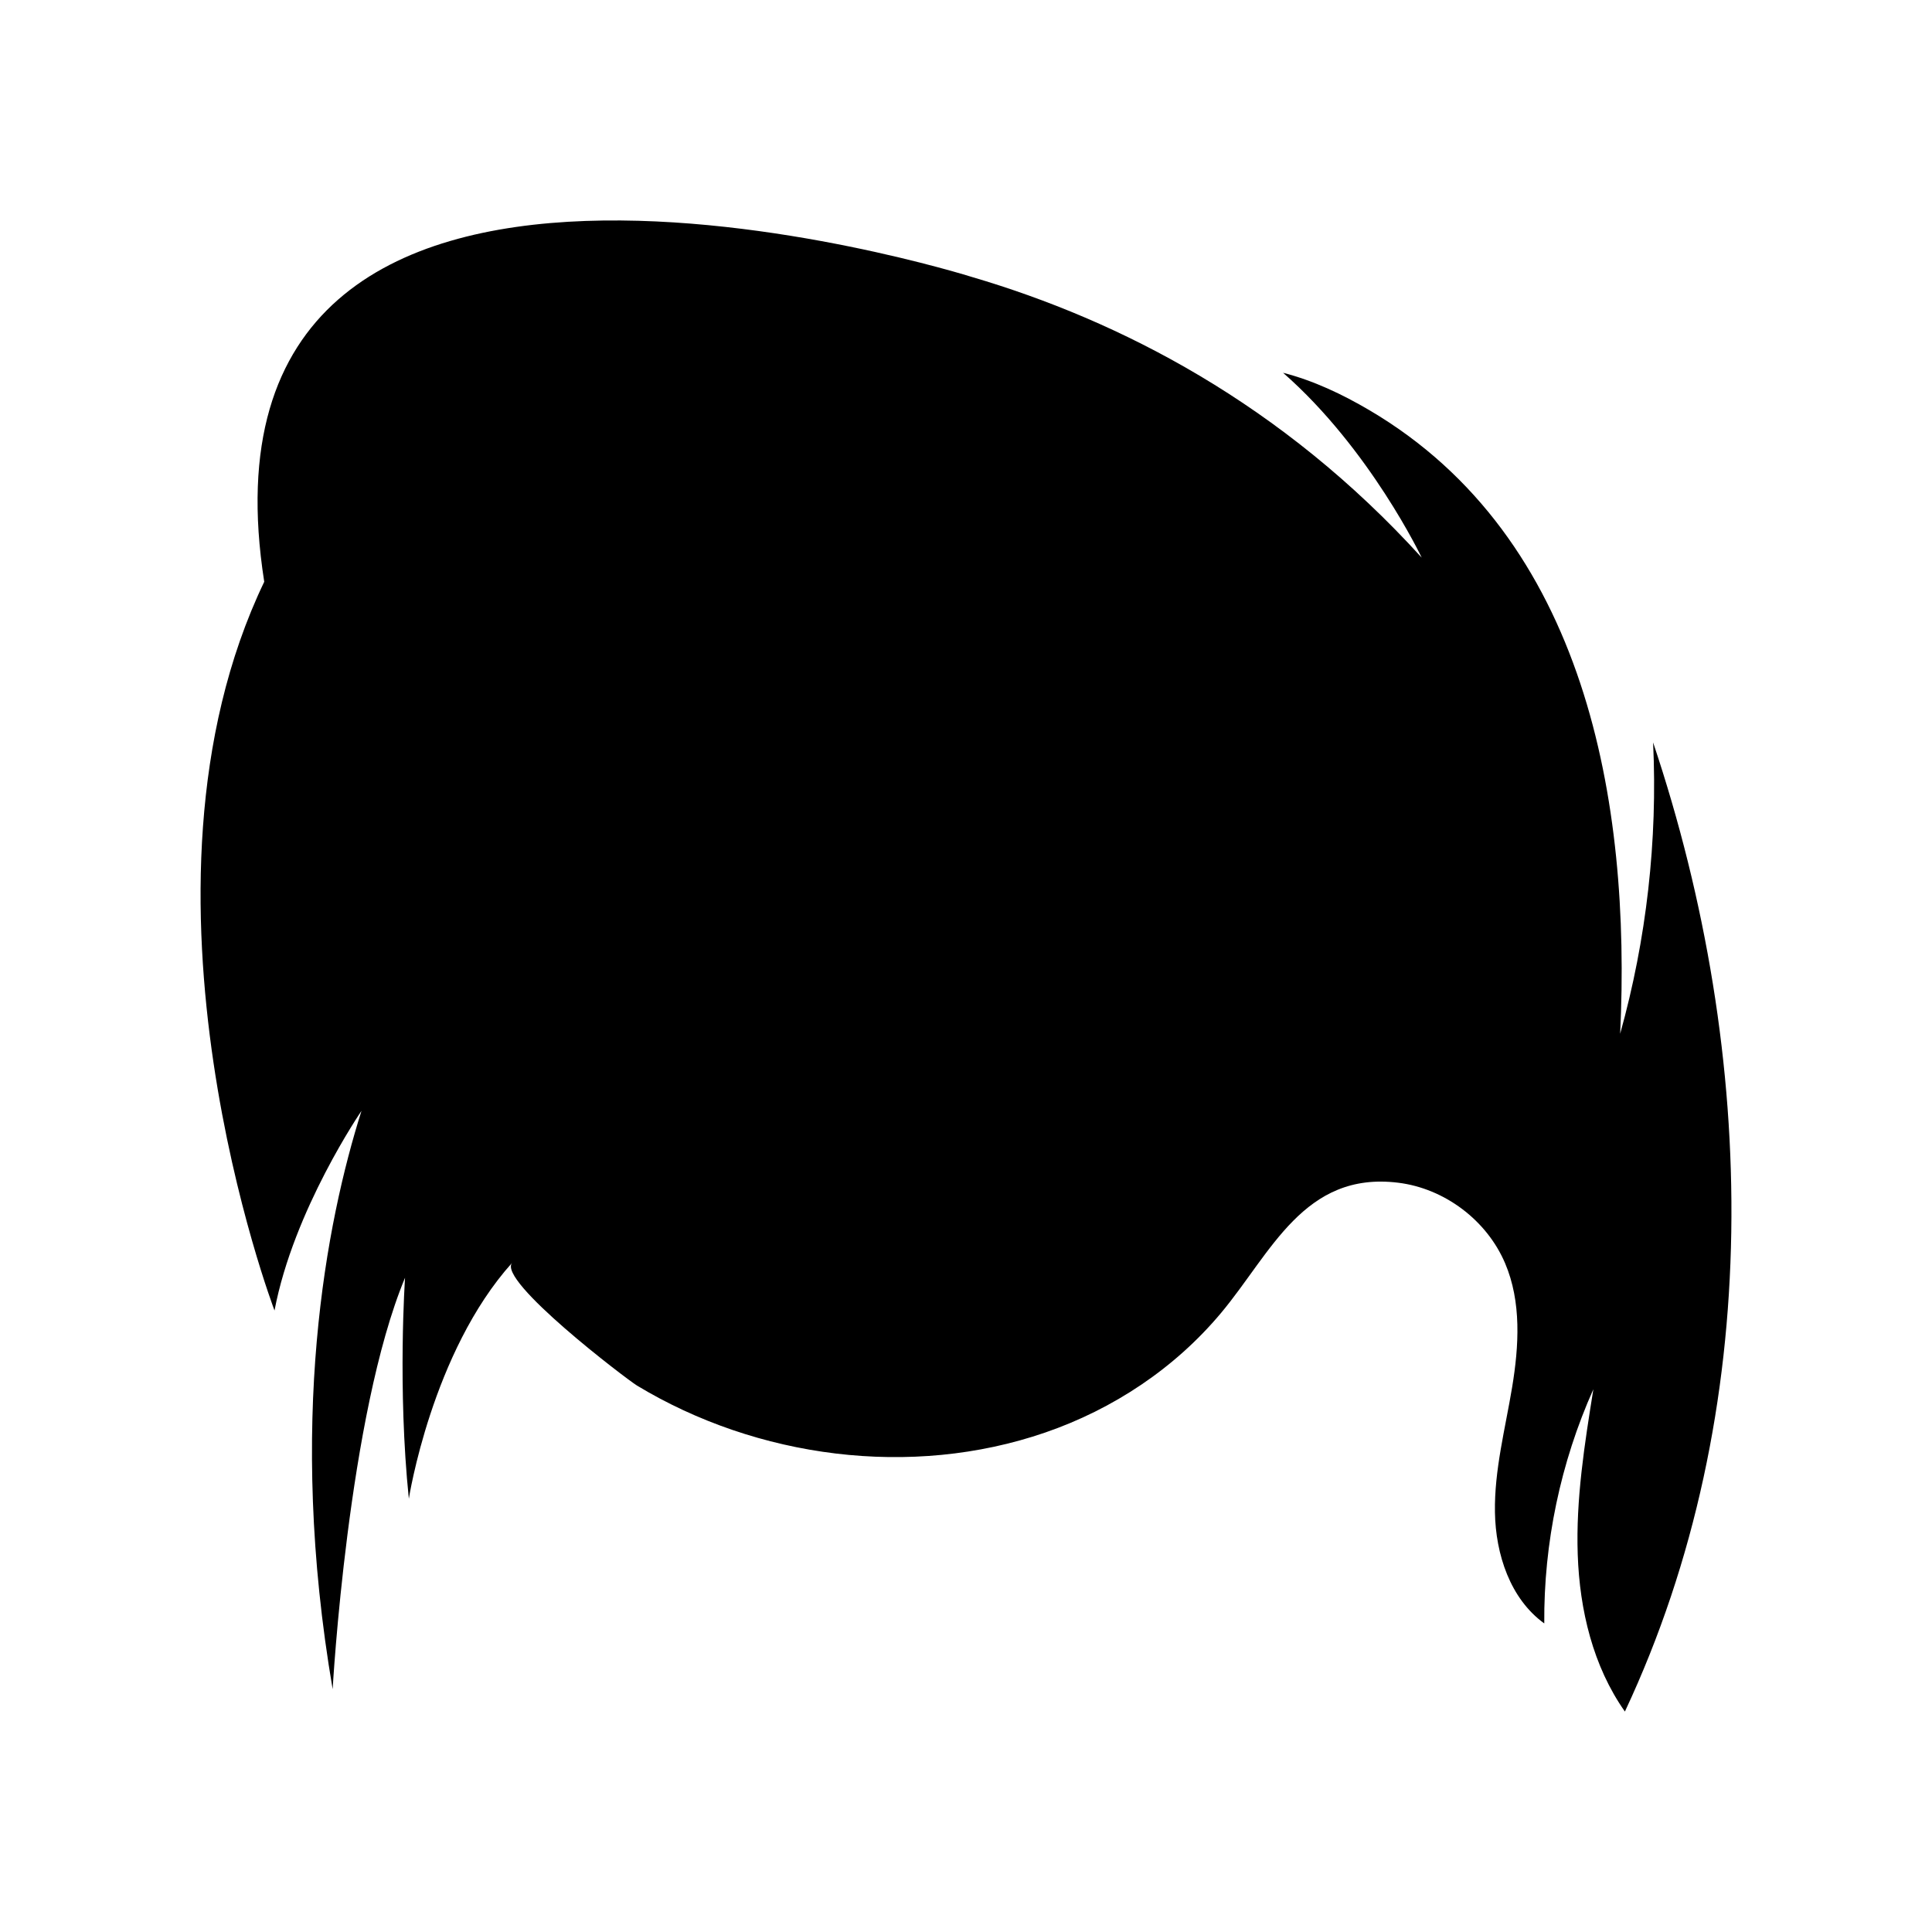
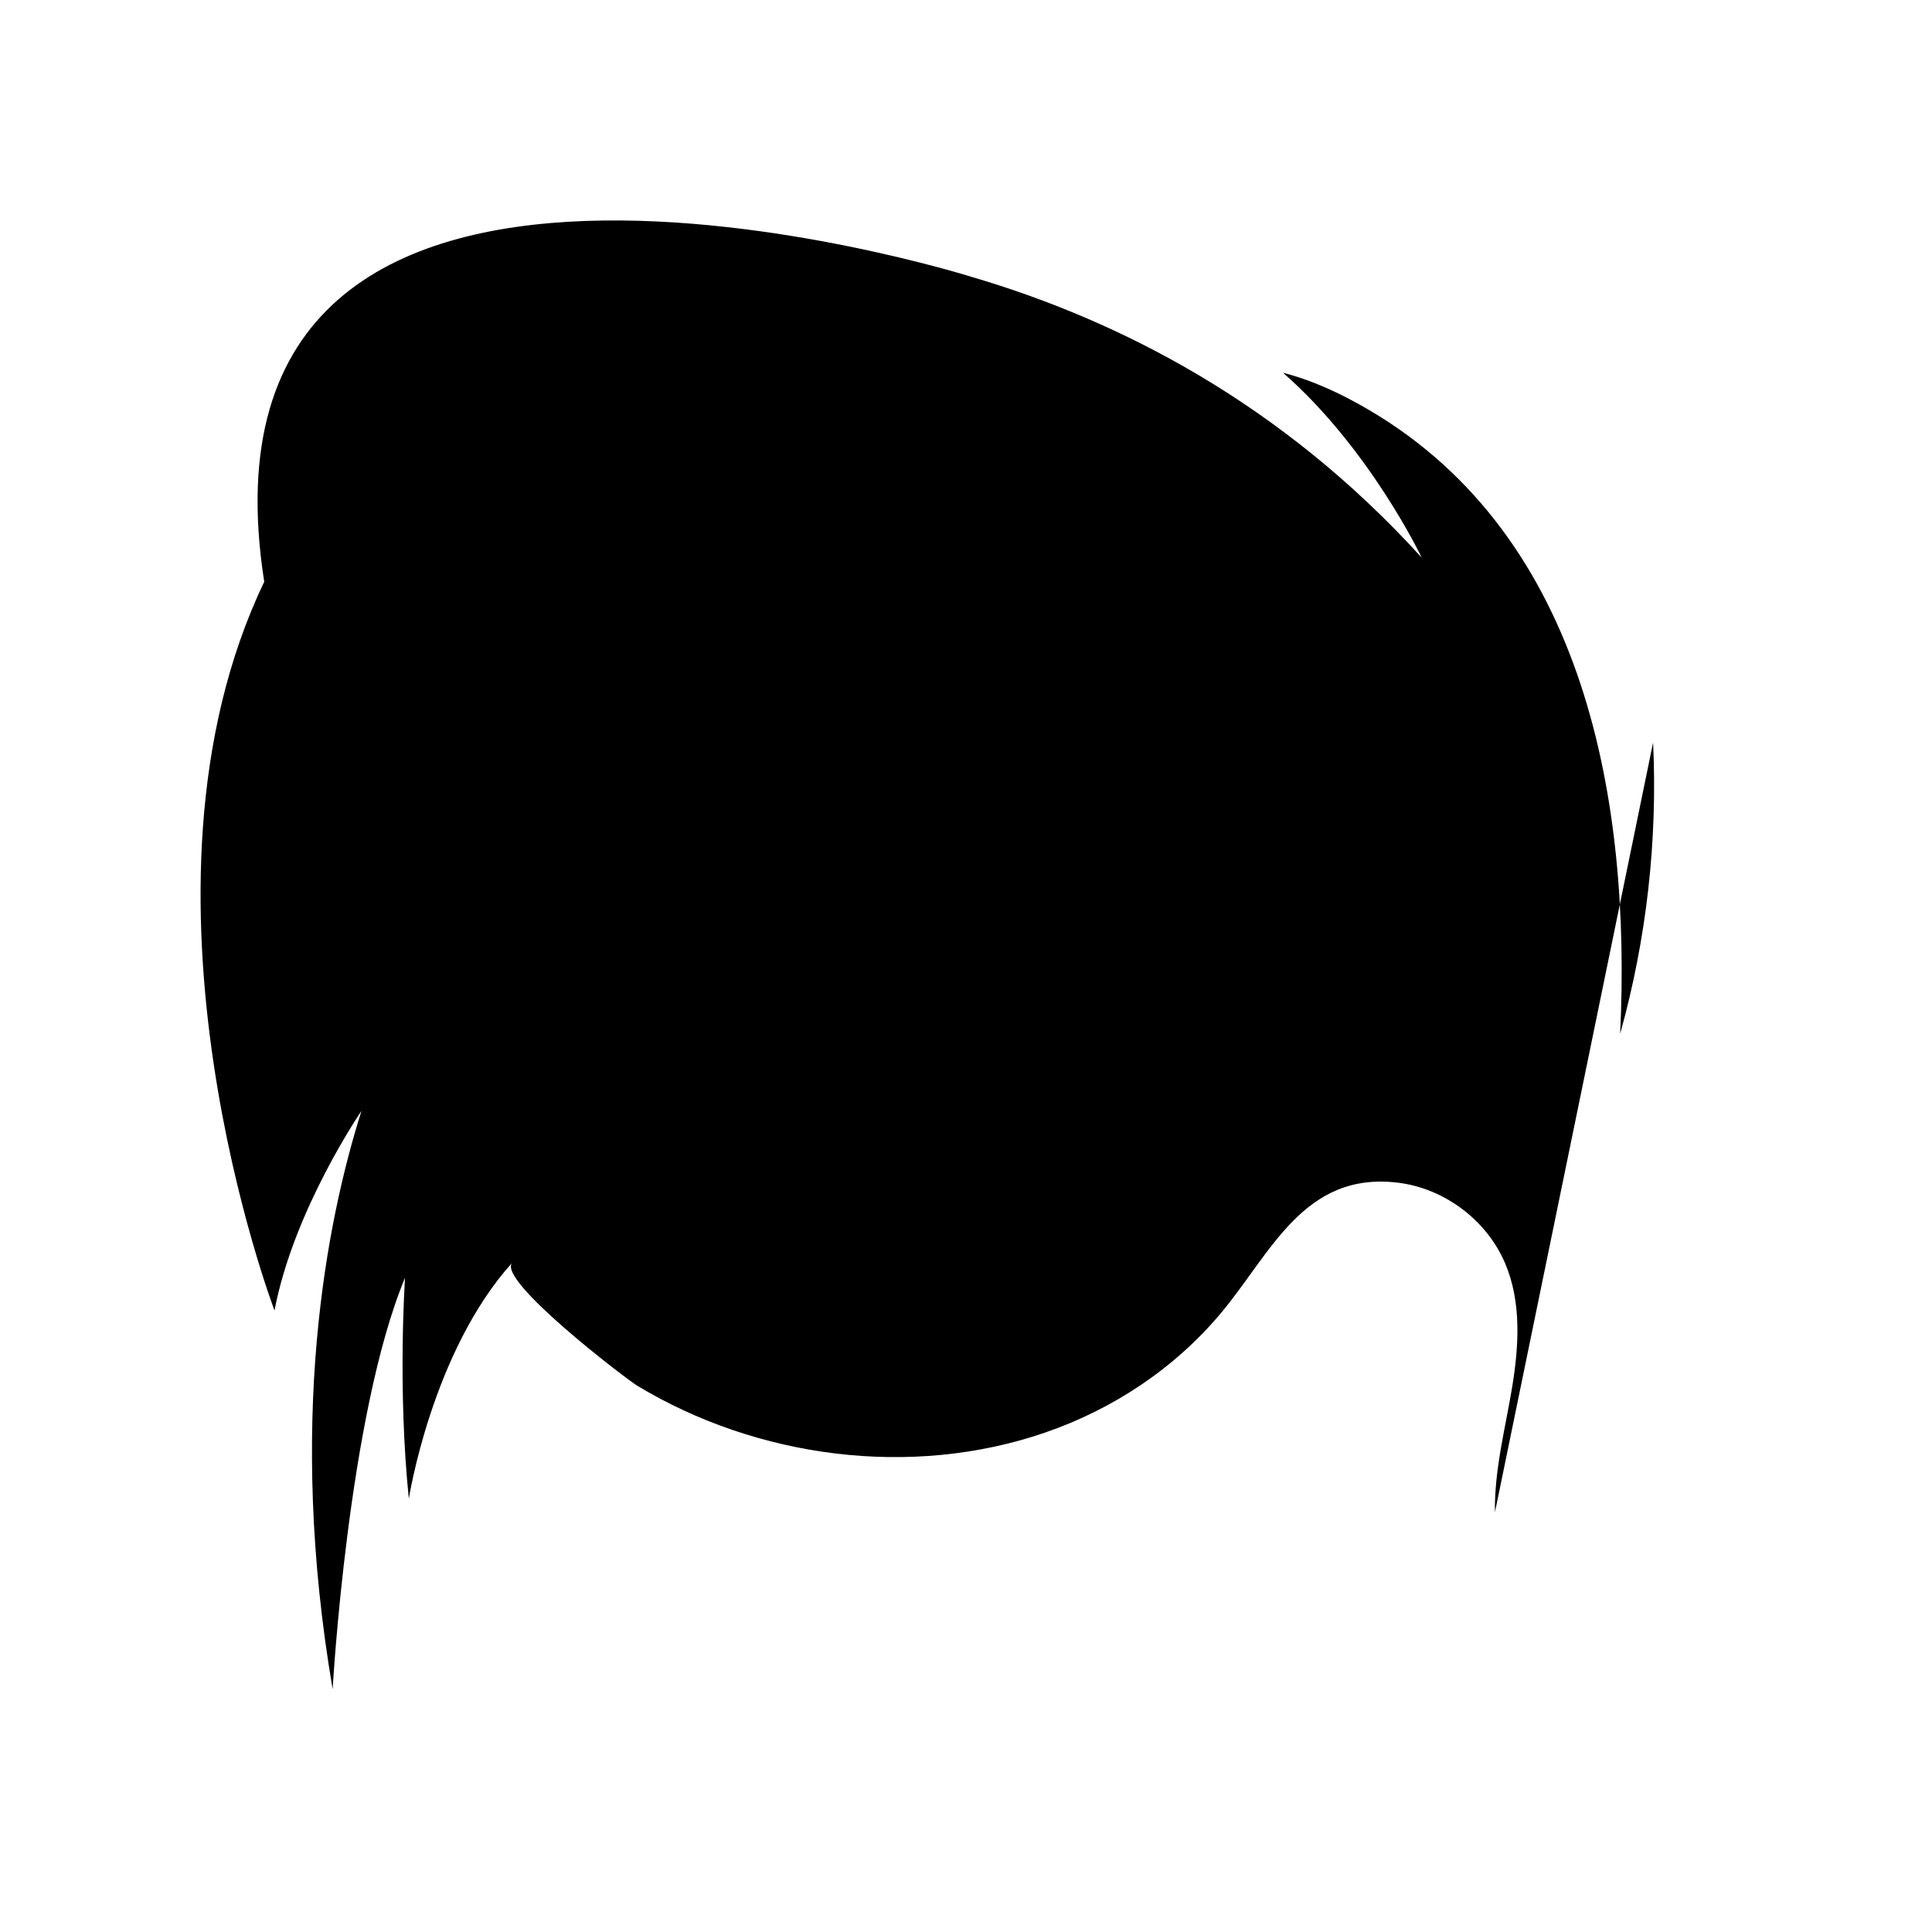
<svg xmlns="http://www.w3.org/2000/svg" fill="#000000" width="800px" height="800px" version="1.1" viewBox="144 144 512 512">
-   <path d="m582.09 340.77c1.219 25.977-1.742 52.141-8.73 77.188 2.906-61.32-9-131.43-66.453-165.25-7.137-4.199-14.828-7.859-22.883-9.918 23.055 20.172 36.742 48.992 36.742 48.992-37.066-40.824-79.938-62.824-119.14-74.363 0 0-210.7-66.559-187.6 80.758-39.492 82.324 2.723 193.12 2.723 193.12 5.043-26.656 23.051-52.914 23.051-52.914-9.332 29.496-19.758 82.516-7.644 153.27 0 0 4.039-72.691 19.184-109.04 0 0-2.019 29.277 1.008 58.559 0 0 6.043-38.863 27.391-62.547-4.18 4.637 30.398 30.941 33.047 32.547 31.75 19.199 72.66 24.711 108.22 12.457 18.027-6.211 34.332-17.031 46.59-31.691 13.242-15.84 21.945-37.605 46.961-34.504 12.27 1.52 23.445 9.941 28.297 21.312 4.375 10.254 3.691 21.934 1.867 32.93s-4.727 21.926-4.547 33.074c0.18 11.145 4.035 22.945 13.07 29.473-0.156-21.297 4.312-42.617 13.012-62.059-2.32 14.504-4.652 29.121-4.144 43.801 0.504 14.68 4.039 29.605 12.5 41.613 37.316-79.484 35.371-173.7 7.477-256.82z" />
+   <path d="m582.09 340.77c1.219 25.977-1.742 52.141-8.73 77.188 2.906-61.32-9-131.43-66.453-165.25-7.137-4.199-14.828-7.859-22.883-9.918 23.055 20.172 36.742 48.992 36.742 48.992-37.066-40.824-79.938-62.824-119.14-74.363 0 0-210.7-66.559-187.6 80.758-39.492 82.324 2.723 193.12 2.723 193.12 5.043-26.656 23.051-52.914 23.051-52.914-9.332 29.496-19.758 82.516-7.644 153.27 0 0 4.039-72.691 19.184-109.04 0 0-2.019 29.277 1.008 58.559 0 0 6.043-38.863 27.391-62.547-4.18 4.637 30.398 30.941 33.047 32.547 31.75 19.199 72.66 24.711 108.22 12.457 18.027-6.211 34.332-17.031 46.59-31.691 13.242-15.84 21.945-37.605 46.961-34.504 12.27 1.52 23.445 9.941 28.297 21.312 4.375 10.254 3.691 21.934 1.867 32.93s-4.727 21.926-4.547 33.074z" />
</svg>